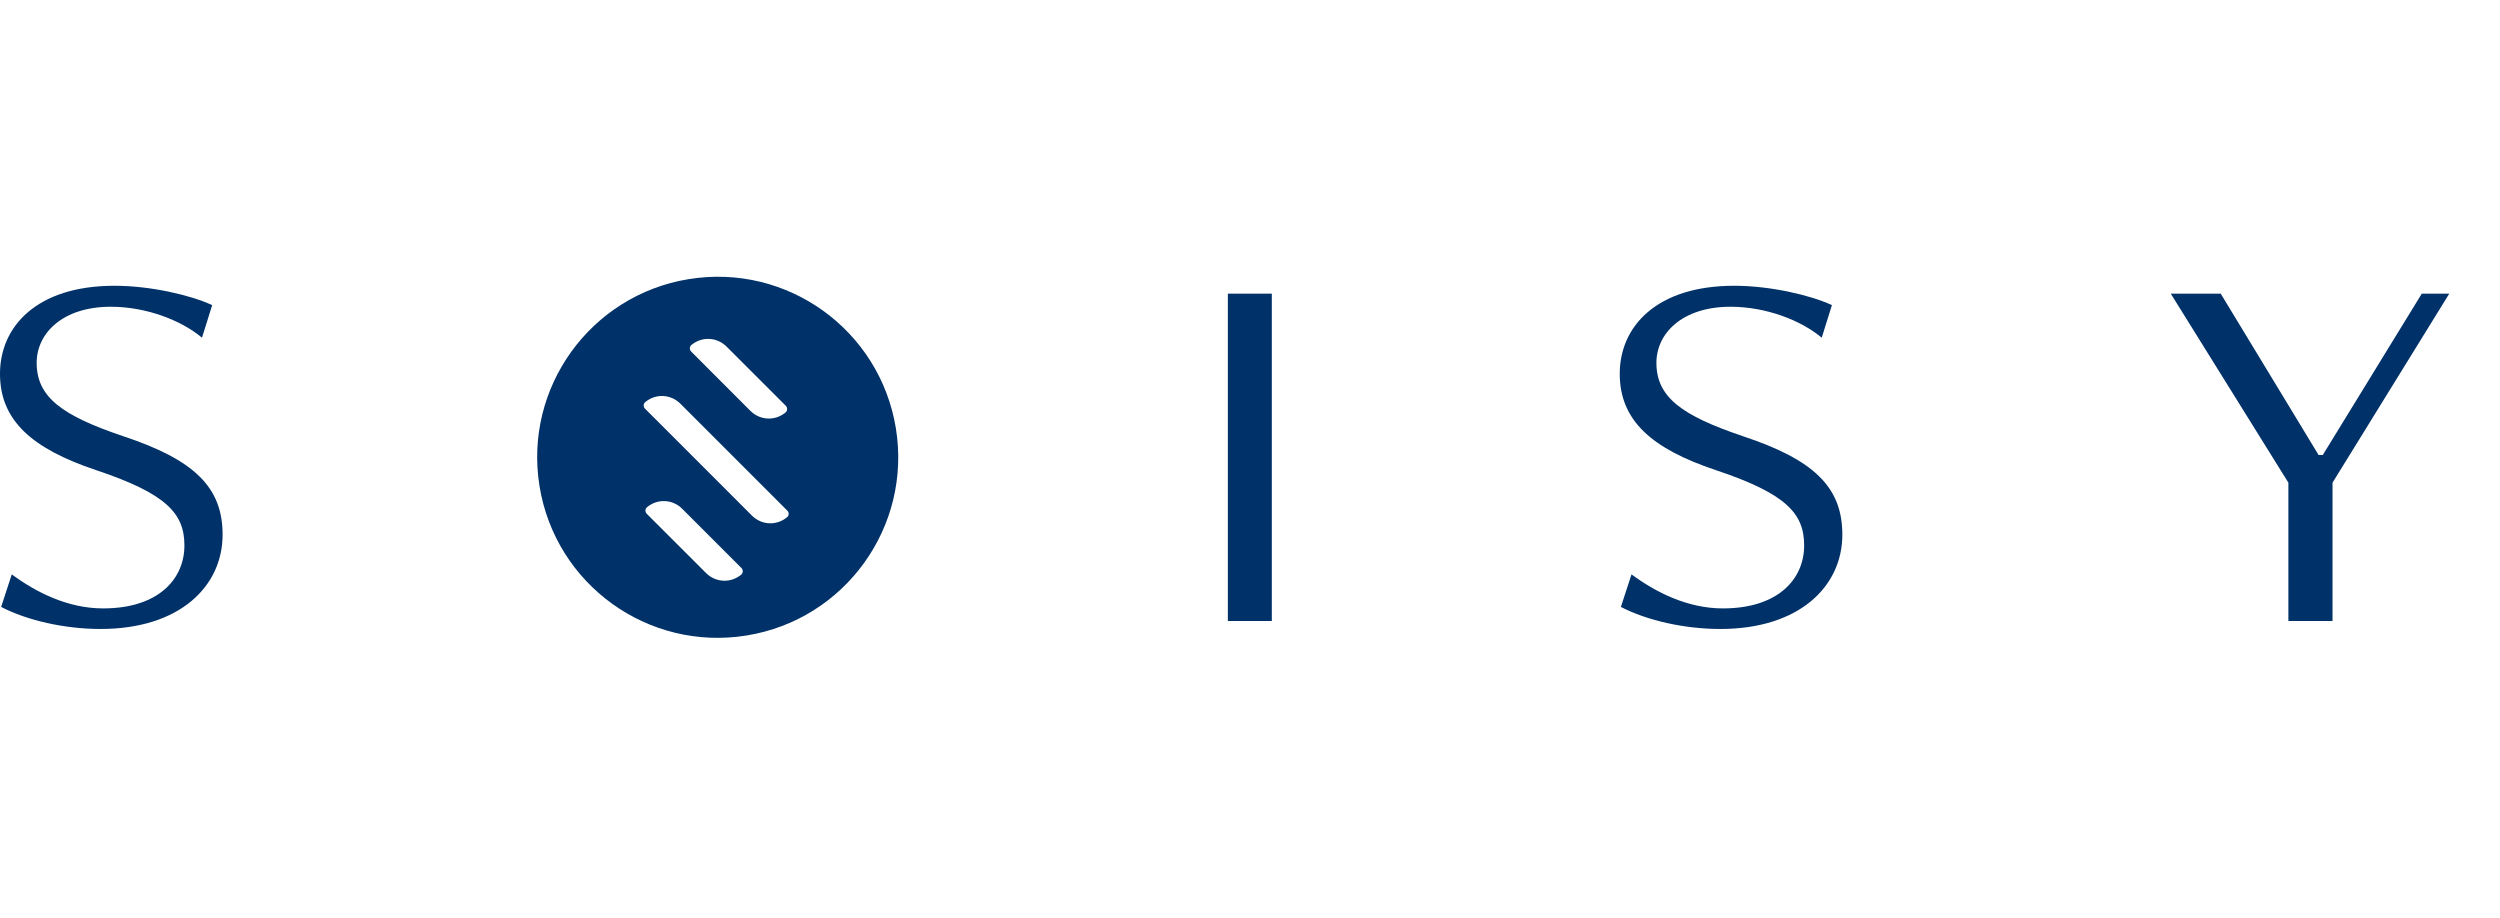
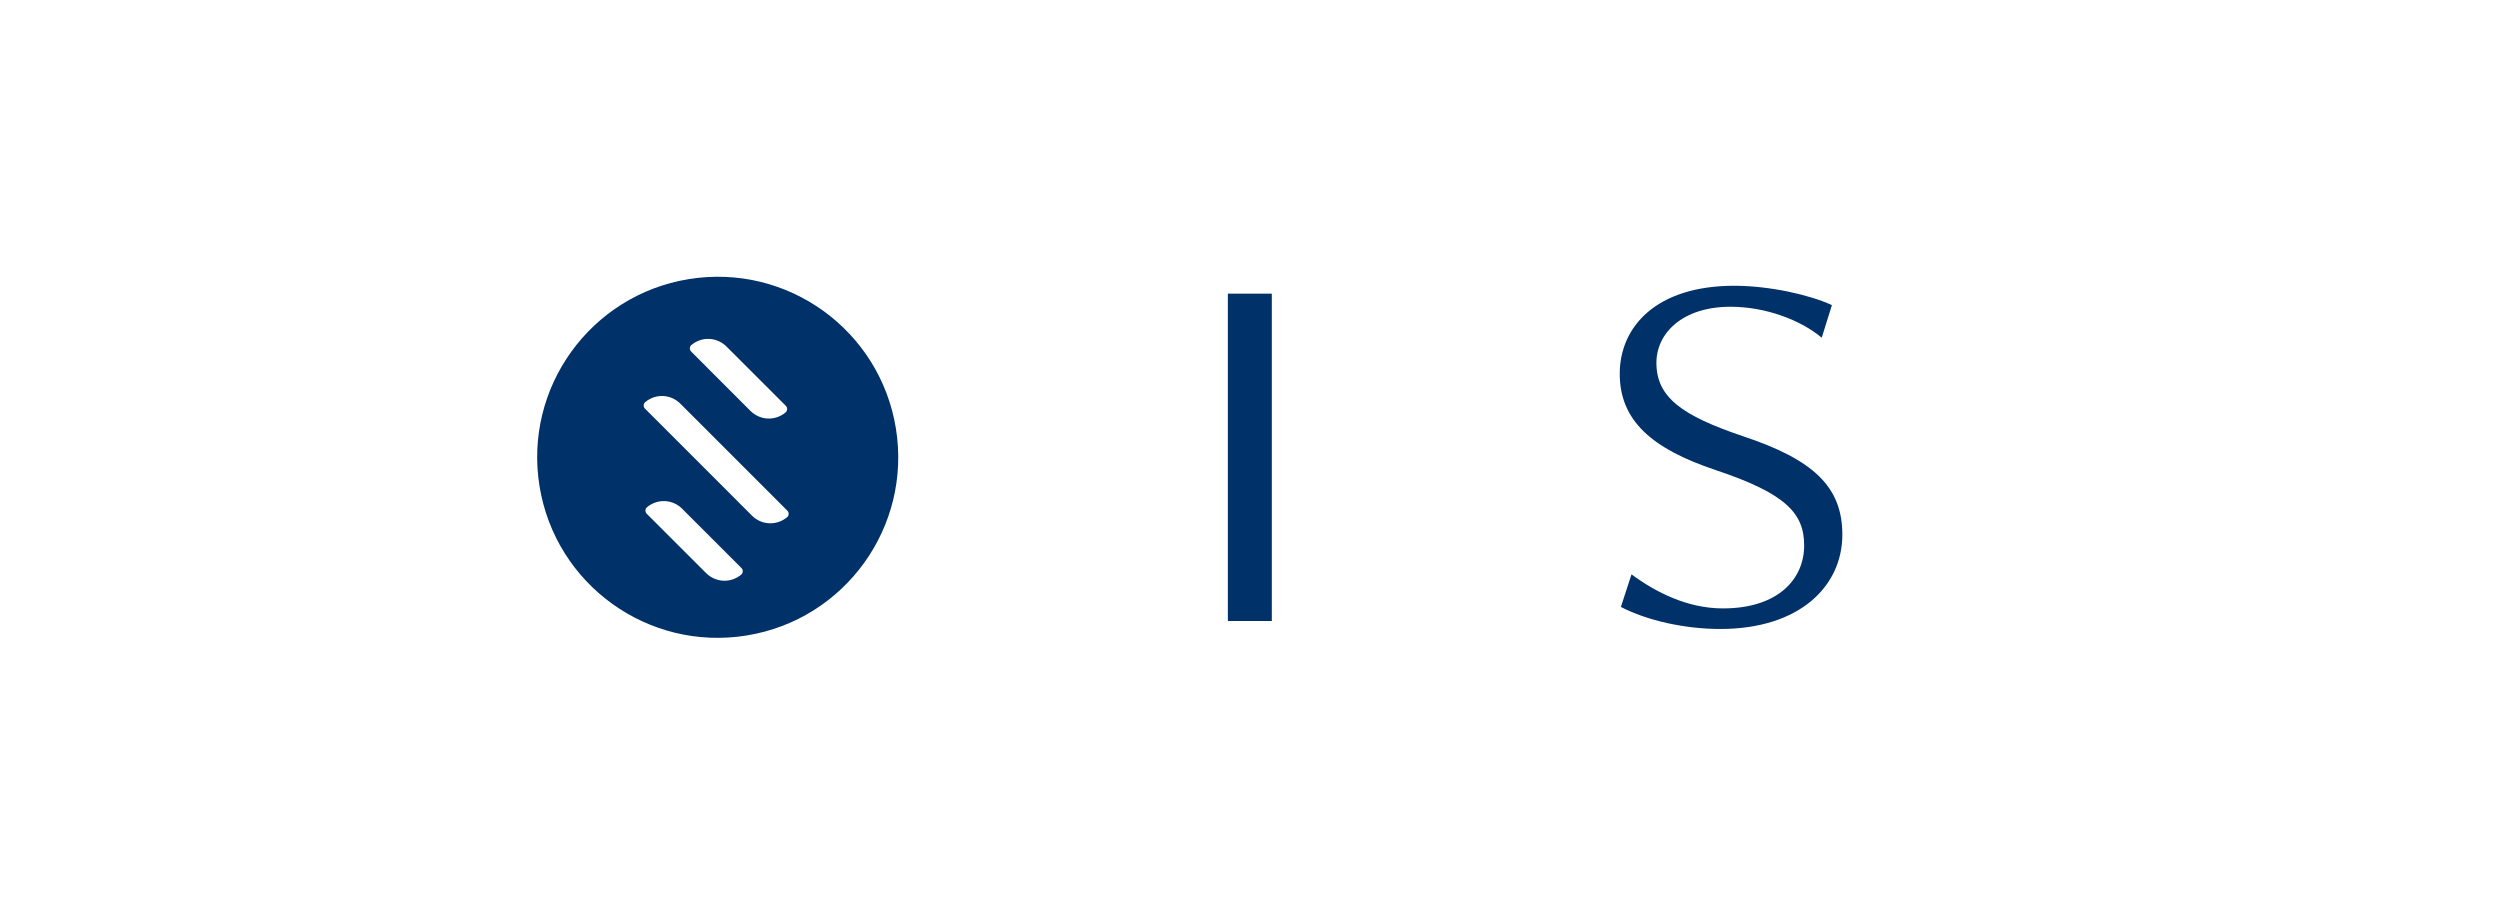
<svg xmlns="http://www.w3.org/2000/svg" width="542" height="199" viewBox="0 0 542 199" fill="none">
  <path d="M266.199 134.634V63.664H275.729V134.634H266.199Z" fill="#003168" />
-   <path d="M496.121 134.634V104.644L470.621 63.664H481.451L502.671 98.644H503.581L525.041 63.664H531.001L505.691 104.644V134.634H496.121Z" fill="#003168" />
-   <path d="M2.55 124.523C7.79 128.393 14.67 131.903 22.37 131.903C34.35 131.903 39.98 125.523 39.98 118.263C39.98 111.343 36.13 107.033 20.83 101.923C6.88 97.253 0 91.133 0 81.033C0 70.813 7.94 61.953 24.83 61.953C32.62 61.953 41.38 63.993 46 66.153L43.79 73.213C39.17 69.343 31.57 66.503 24.02 66.503C13.53 66.503 7.95 72.293 7.95 78.653C7.95 86.153 13.53 90.113 26.66 94.553C42.06 99.663 48.26 105.573 48.26 115.913C48.26 127.143 38.93 136.363 21.8 136.363C14.1 136.363 5.92 134.533 0.25 131.583L2.55 124.523Z" fill="#003168" />
  <path d="M353.71 124.523C358.95 128.393 365.83 131.903 373.53 131.903C385.51 131.903 391.14 125.523 391.14 118.263C391.14 111.343 387.29 107.033 371.99 101.923C358.04 97.263 351.16 91.143 351.16 81.033C351.16 70.813 359.1 61.953 375.99 61.953C383.78 61.953 392.54 63.993 397.16 66.153L394.95 73.213C390.33 69.343 382.73 66.503 375.18 66.503C364.69 66.503 359.11 72.293 359.11 78.653C359.11 86.153 364.69 90.113 377.82 94.553C393.22 99.663 399.42 105.573 399.42 115.913C399.42 127.143 390.09 136.363 372.96 136.363C365.26 136.363 357.08 134.533 351.41 131.583L353.71 124.523Z" fill="#003168" />
-   <path d="M194.23 92.873C190.77 71.533 170.67 57.043 149.33 60.513C128 63.973 113.5 84.083 116.97 105.413C120.43 126.753 140.54 141.243 161.87 137.773C183.2 134.323 197.69 114.213 194.23 92.873ZM149.9 74.793C152.16 72.903 155.44 73.053 157.52 75.143L170.37 87.983C170.56 88.173 170.66 88.453 170.65 88.723C170.64 88.993 170.51 89.243 170.31 89.423C169.25 90.303 167.97 90.743 166.69 90.743C165.24 90.743 163.8 90.183 162.69 89.073L149.85 76.223C149.66 76.033 149.55 75.753 149.56 75.483C149.57 75.203 149.7 74.953 149.9 74.793ZM160.69 124.583C159.63 125.463 158.35 125.903 157.07 125.903C155.62 125.903 154.18 125.343 153.07 124.233L140.22 111.393C140.03 111.203 139.93 110.923 139.93 110.643C139.94 110.373 140.07 110.123 140.28 109.953C142.54 108.073 145.82 108.213 147.9 110.303L160.74 123.143C160.93 123.333 161.04 123.613 161.03 123.883C161.01 124.163 160.89 124.413 160.69 124.583ZM170.64 112.133C169.58 113.013 168.3 113.453 167.02 113.453C165.57 113.453 164.13 112.893 163.02 111.783L139.84 88.603C139.65 88.413 139.54 88.143 139.55 87.863C139.56 87.593 139.69 87.343 139.89 87.173C142.16 85.283 145.43 85.433 147.51 87.523L170.69 110.703C170.88 110.893 170.99 111.163 170.98 111.443C170.97 111.723 170.84 111.973 170.64 112.133Z" fill="#003168" />
+   <path d="M194.23 92.873C190.77 71.533 170.67 57.043 149.33 60.513C128 63.973 113.5 84.083 116.97 105.413C120.43 126.753 140.54 141.243 161.87 137.773C183.2 134.323 197.69 114.213 194.23 92.873ZM149.9 74.793C152.16 72.903 155.44 73.053 157.52 75.143L170.37 87.983C170.56 88.173 170.66 88.453 170.65 88.723C170.64 88.993 170.51 89.243 170.31 89.423C169.25 90.303 167.97 90.743 166.69 90.743C165.24 90.743 163.8 90.183 162.69 89.073L149.85 76.223C149.66 76.033 149.55 75.753 149.56 75.483C149.57 75.203 149.7 74.953 149.9 74.793ZM160.69 124.583C159.63 125.463 158.35 125.903 157.07 125.903C155.62 125.903 154.18 125.343 153.07 124.233L140.22 111.393C140.03 111.203 139.93 110.923 139.93 110.643C139.94 110.373 140.07 110.123 140.28 109.953C142.54 108.073 145.82 108.213 147.9 110.303L160.74 123.143C160.93 123.333 161.04 123.613 161.03 123.883C161.01 124.163 160.89 124.413 160.69 124.583ZM170.64 112.133C169.58 113.013 168.3 113.453 167.02 113.453C165.57 113.453 164.13 112.893 163.02 111.783L139.84 88.603C139.65 88.413 139.54 88.143 139.55 87.863C139.56 87.593 139.69 87.343 139.89 87.173C142.16 85.283 145.43 85.433 147.51 87.523L170.69 110.703C170.88 110.893 170.99 111.163 170.98 111.443C170.97 111.723 170.84 111.973 170.64 112.133" fill="#003168" />
</svg>